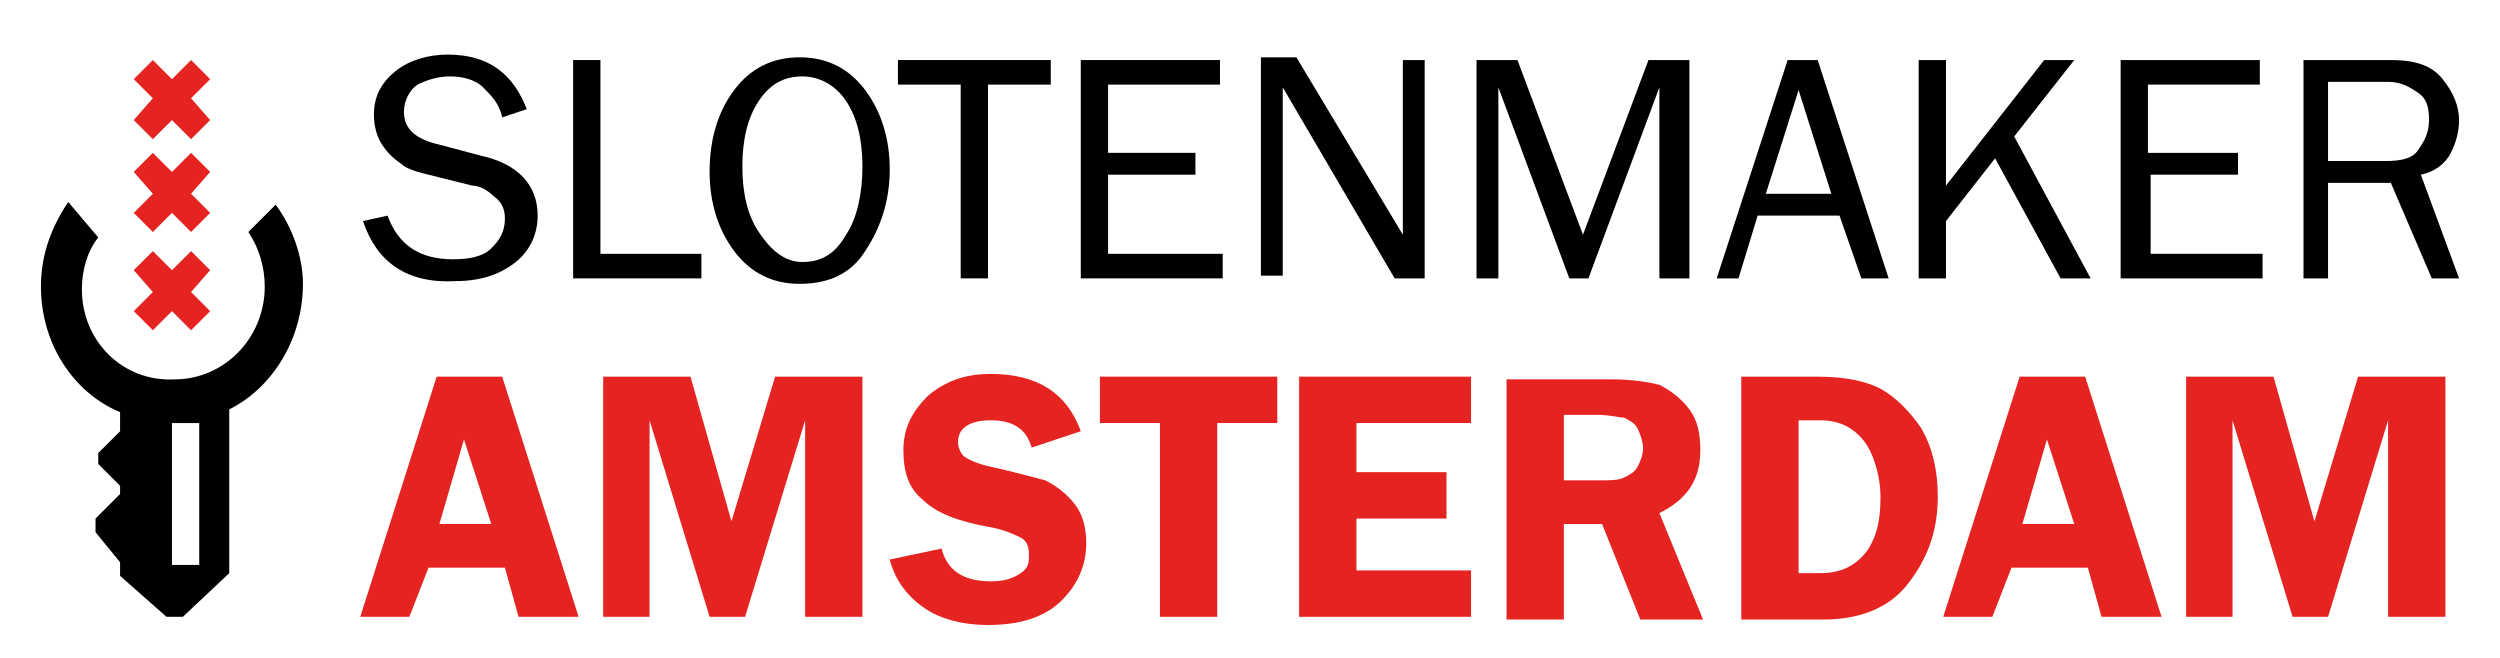
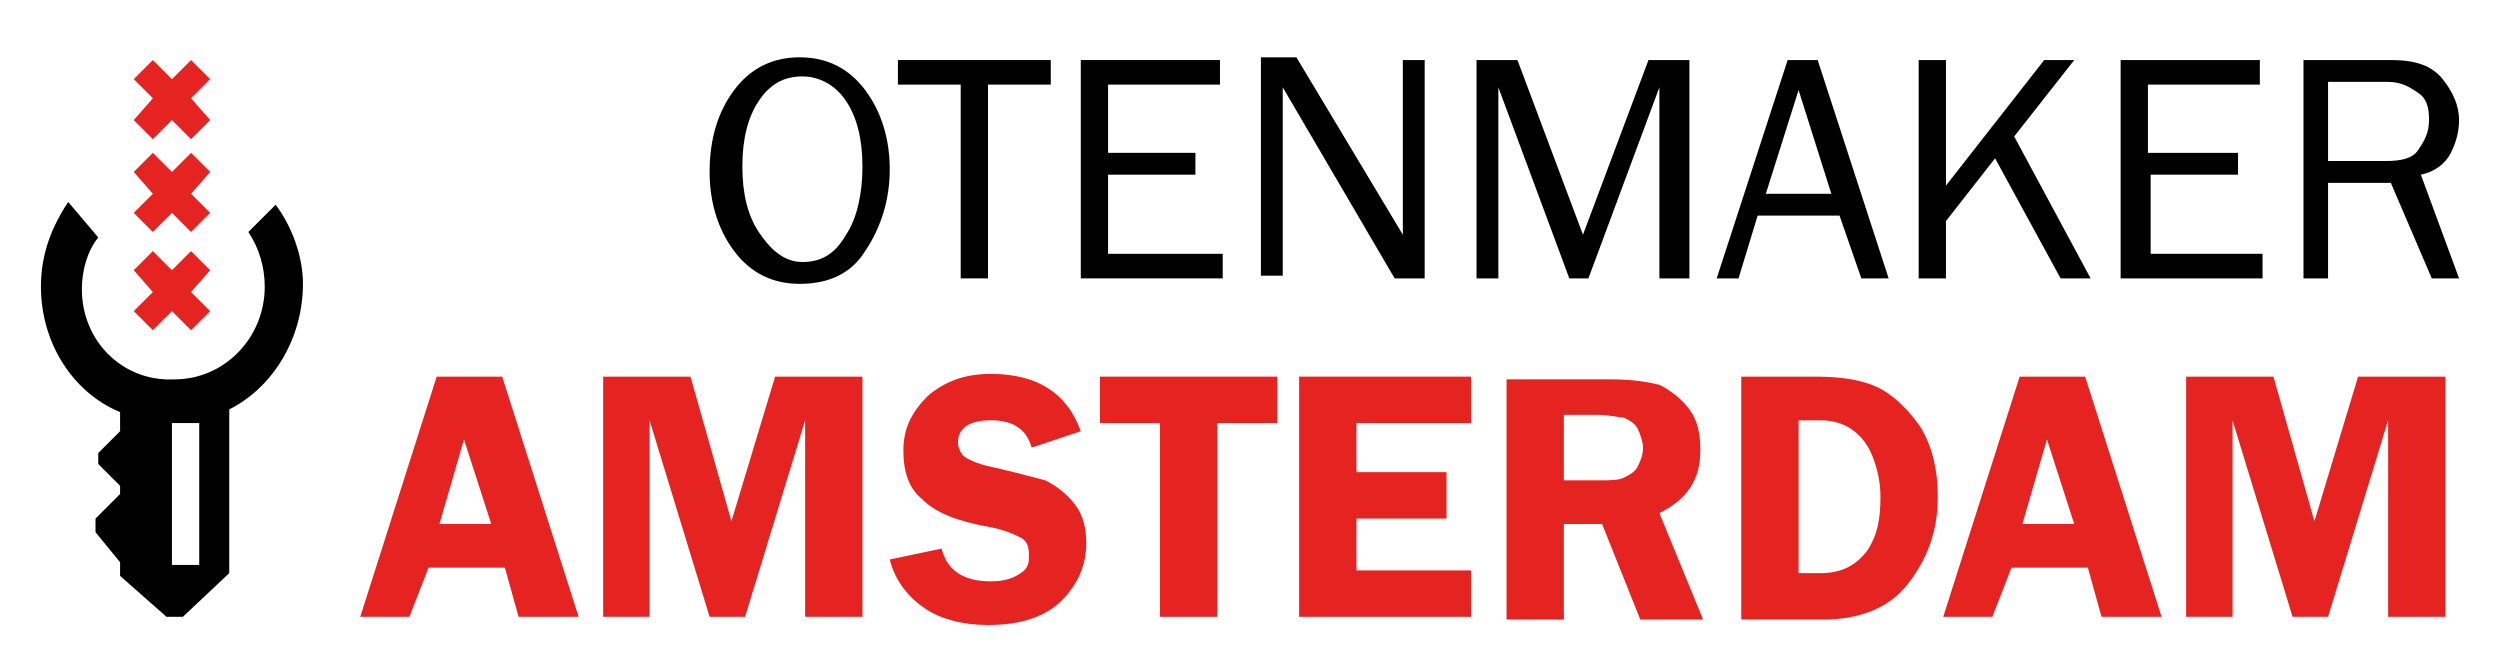
<svg xmlns="http://www.w3.org/2000/svg" version="1.1" id="Laag_1" x="0px" y="0px" viewBox="0 0 91.6 24.1" style="enable-background:new 0 0 91.6 24.1;" xml:space="preserve">
  <style type="text/css">
	.st0{fill:#E52421;}
</style>
  <g>
-     <path d="M13.3,8.1l0.9-0.2c0.4,1.1,1.2,1.6,2.4,1.6c0.6,0,1.1-0.1,1.4-0.4s0.5-0.6,0.5-1.1c0-0.3-0.1-0.6-0.4-0.8   c-0.2-0.2-0.5-0.4-0.8-0.4l-1.6-0.4c-0.4-0.1-0.8-0.2-1-0.4c-0.3-0.2-0.5-0.4-0.7-0.7c-0.2-0.3-0.3-0.7-0.3-1.1   c0-0.7,0.3-1.2,0.8-1.6s1.2-0.6,1.9-0.6c1.5,0,2.4,0.7,2.9,2l-0.9,0.3c-0.1-0.5-0.4-0.8-0.7-1.1s-0.8-0.4-1.2-0.4   c-0.4,0-0.8,0.1-1.2,0.3c-0.3,0.2-0.5,0.6-0.5,1c0,0.6,0.4,1,1.3,1.2l1.5,0.4c1.4,0.3,2.1,1.1,2.1,2.2c0,0.7-0.3,1.3-0.8,1.7   s-1.2,0.7-2.2,0.7C14.9,10.4,13.8,9.6,13.3,8.1z" />
-     <path d="M25.7,9.3v0.9H21v-8h1v7.1H25.7z" />
    <path d="M29.3,10.4c-1,0-1.8-0.4-2.4-1.2c-0.6-0.8-0.9-1.8-0.9-2.9c0-1.2,0.3-2.2,0.9-3s1.4-1.2,2.4-1.2c1,0,1.8,0.4,2.4,1.2   s0.9,1.8,0.9,2.9c0,1.1-0.3,2.1-0.9,3C31.2,10,30.4,10.4,29.3,10.4z M29.4,9.6c0.7,0,1.2-0.3,1.6-1c0.4-0.6,0.6-1.5,0.6-2.5   c0-1-0.2-1.8-0.6-2.4s-1-0.9-1.6-0.9c-0.7,0-1.2,0.3-1.6,0.9s-0.6,1.4-0.6,2.4c0,1,0.2,1.8,0.6,2.4S28.7,9.6,29.4,9.6z" />
    <path d="M36.2,10.2h-1V3.1h-2.3V2.2h5.6v0.9h-2.3V10.2z" />
    <path d="M44.8,9.3v0.9h-5.2v-8h5.1v0.9h-4.1v2.5h3.2v0.8h-3.2v2.9H44.8z" />
    <path d="M52.1,10.2h-1l-4.1-7l0,0.5c0,0.2,0,0.4,0,0.5v5.9h-0.8v-8h1.3l3.9,6.5l0-0.6c0-0.2,0-0.4,0-0.6V2.2h0.8V10.2z" />
    <path d="M61.8,10.2h-1v-7l-2.6,7h-0.7l-2.6-7v7h-0.8v-8h1.5L58,8.6l2.4-6.4h1.5V10.2z" />
    <path d="M69.2,10.2h-1l-0.8-2.3h-3l-0.7,2.3h-0.8l2.6-8h1.1L69.2,10.2z M67.1,7.1l-1.2-3.8l-1.2,3.8H67.1z" />
    <path d="M76.6,10.2h-1.1l-2.4-4.4l-1.8,2.3v2.1h-1v-8h1v4.6l3.6-4.6h1.1L73.8,5L76.6,10.2z" />
    <path d="M82.9,9.3v0.9h-5.2v-8h5.1v0.9h-4.1v2.5H82v0.8h-3.2v2.9H82.9z" />
    <path d="M90.1,10.2h-1l-1.5-3.5h-2.3v3.5h-0.9v-8h3.2c0.9,0,1.5,0.2,1.9,0.7s0.6,1,0.6,1.5c0,0.4-0.1,0.8-0.3,1.2s-0.6,0.7-1.1,0.8   L90.1,10.2z M85.3,5.9h2.1c0.6,0,1-0.1,1.2-0.4S89,4.9,89,4.4s-0.1-0.8-0.4-1s-0.6-0.4-1.1-0.4h-2.2V5.9z" />
    <g>
      <path class="st0" d="M18.4,13.8l2.8,8.8H19l-0.5-1.8h-2.8L15,22.6h-1.8l2.8-8.8H18.4z M16.1,19.2h1.9L17,16.1L16.1,19.2z" />
      <path class="st0" d="M26,22.6l-2.2-7.2v7.2h-1.7v-8.8h3.2l1.5,5.3l1.6-5.3h3.2v8.8h-2.1v-7.2l-2.2,7.2H26z" />
      <path class="st0" d="M39.6,15.8l-1.8,0.6c-0.2-0.7-0.7-1-1.5-1c-0.8,0-1.2,0.3-1.2,0.8c0,0.2,0.1,0.4,0.2,0.5s0.5,0.3,1,0.4    c0.9,0.2,1.6,0.4,2,0.5c0.4,0.2,0.8,0.5,1.1,0.9c0.3,0.4,0.4,0.9,0.4,1.4c0,0.8-0.3,1.5-0.9,2.1c-0.6,0.6-1.5,0.9-2.7,0.9    c-0.9,0-1.7-0.2-2.3-0.6c-0.6-0.4-1.1-1-1.3-1.8l1.9-0.4c0.2,0.8,0.8,1.2,1.8,1.2c0.5,0,0.8-0.1,1.1-0.3s0.3-0.4,0.3-0.7    c0-0.3-0.1-0.5-0.3-0.6c-0.2-0.1-0.6-0.3-1.2-0.4c-1.1-0.2-1.9-0.5-2.4-1c-0.5-0.4-0.7-1-0.7-1.8c0-0.8,0.3-1.4,0.9-2    c0.6-0.5,1.3-0.8,2.3-0.8C38,13.7,39.1,14.4,39.6,15.8z" />
      <path class="st0" d="M46.8,13.8v1.7h-2.2v7.1h-2.1v-7.1h-2.2v-1.7H46.8z" />
      <path class="st0" d="M53.9,15.5h-4.2v1.8h3.3V19h-3.3v1.9h4.2v1.7h-6.3v-8.8h6.3V15.5z" />
      <path class="st0" d="M57.3,19.2v3.5h-2.1v-8.8h3.9c0.7,0,1.3,0.1,1.7,0.2c0.4,0.2,0.8,0.5,1.1,0.9c0.3,0.4,0.4,0.9,0.4,1.5    c0,1.1-0.5,1.8-1.5,2.3l1.6,3.9h-2.3l-1.4-3.5H57.3z M57.3,15.4v2.2h1.3c0.4,0,0.7,0,0.9-0.1c0.2-0.1,0.4-0.2,0.5-0.4    s0.2-0.4,0.2-0.7c0-0.2-0.1-0.5-0.2-0.7s-0.3-0.3-0.5-0.4c-0.2,0-0.5-0.1-1-0.1H57.3z" />
      <path class="st0" d="M63.9,13.8h2.7c1.1,0,1.9,0.2,2.4,0.5c0.5,0.3,1,0.8,1.4,1.4c0.4,0.7,0.6,1.5,0.6,2.5c0,1.3-0.4,2.3-1.1,3.2    s-1.8,1.3-3.1,1.3h-3V13.8z M65.9,15.5V21h0.8c0.8,0,1.3-0.3,1.7-0.8c0.4-0.6,0.5-1.2,0.5-2c0-0.5-0.1-1-0.3-1.5    c-0.2-0.5-0.5-0.8-0.8-1s-0.7-0.3-1.1-0.3H65.9z" />
      <path class="st0" d="M76.4,13.8l2.8,8.8H77l-0.5-1.8h-2.8L73,22.6h-1.8l2.8-8.8H76.4z M74.1,19.2H76L75,16.1L74.1,19.2z" />
      <path class="st0" d="M84,22.6l-2.2-7.2v7.2h-1.7v-8.8h3.2l1.5,5.3l1.6-5.3h3.2v8.8h-2.1v-7.2l-2.2,7.2H84z" />
    </g>
  </g>
  <g>
    <path d="M10.1,7.5L9.1,8.5c0.4,0.6,0.6,1.3,0.6,2c0,1.9-1.5,3.4-3.3,3.4C4.5,14,3,12.5,3,10.6c0-0.7,0.2-1.4,0.6-1.9L2.5,7.4   c-0.6,0.9-1,1.9-1,3.1c0,2.1,1.2,3.9,2.9,4.6l0,0.7l-0.8,0.8l0,0.4l0.8,0.8l0,0.3L3.5,19l0,0.5l0.9,1.1l0,0.5l1.7,1.5l0.6,0   l1.7-1.6l0-6c1.6-0.8,2.7-2.6,2.7-4.6C11.1,9.4,10.7,8.3,10.1,7.5z M7.3,20.7l-1,0l0-5.2l1,0L7.3,20.7z" />
  </g>
  <polygon class="st0" points="7.7,2.9 7,2.2 6.3,2.9 5.6,2.2 4.9,2.9 5.6,3.6 4.9,4.4 5.6,5.1 6.3,4.4 7,5.1 7.7,4.4 7,3.6 " />
  <polygon class="st0" points="7.7,6.3 7,5.6 6.3,6.3 5.6,5.6 4.9,6.3 5.6,7.1 4.9,7.8 5.6,8.5 6.3,7.8 7,8.5 7.7,7.8 7,7.1 " />
  <polygon class="st0" points="7.7,9.9 7,9.2 6.3,9.9 5.6,9.2 4.9,9.9 5.6,10.7 4.9,11.4 5.6,12.1 6.3,11.4 7,12.1 7.7,11.4 7,10.7   " />
</svg>